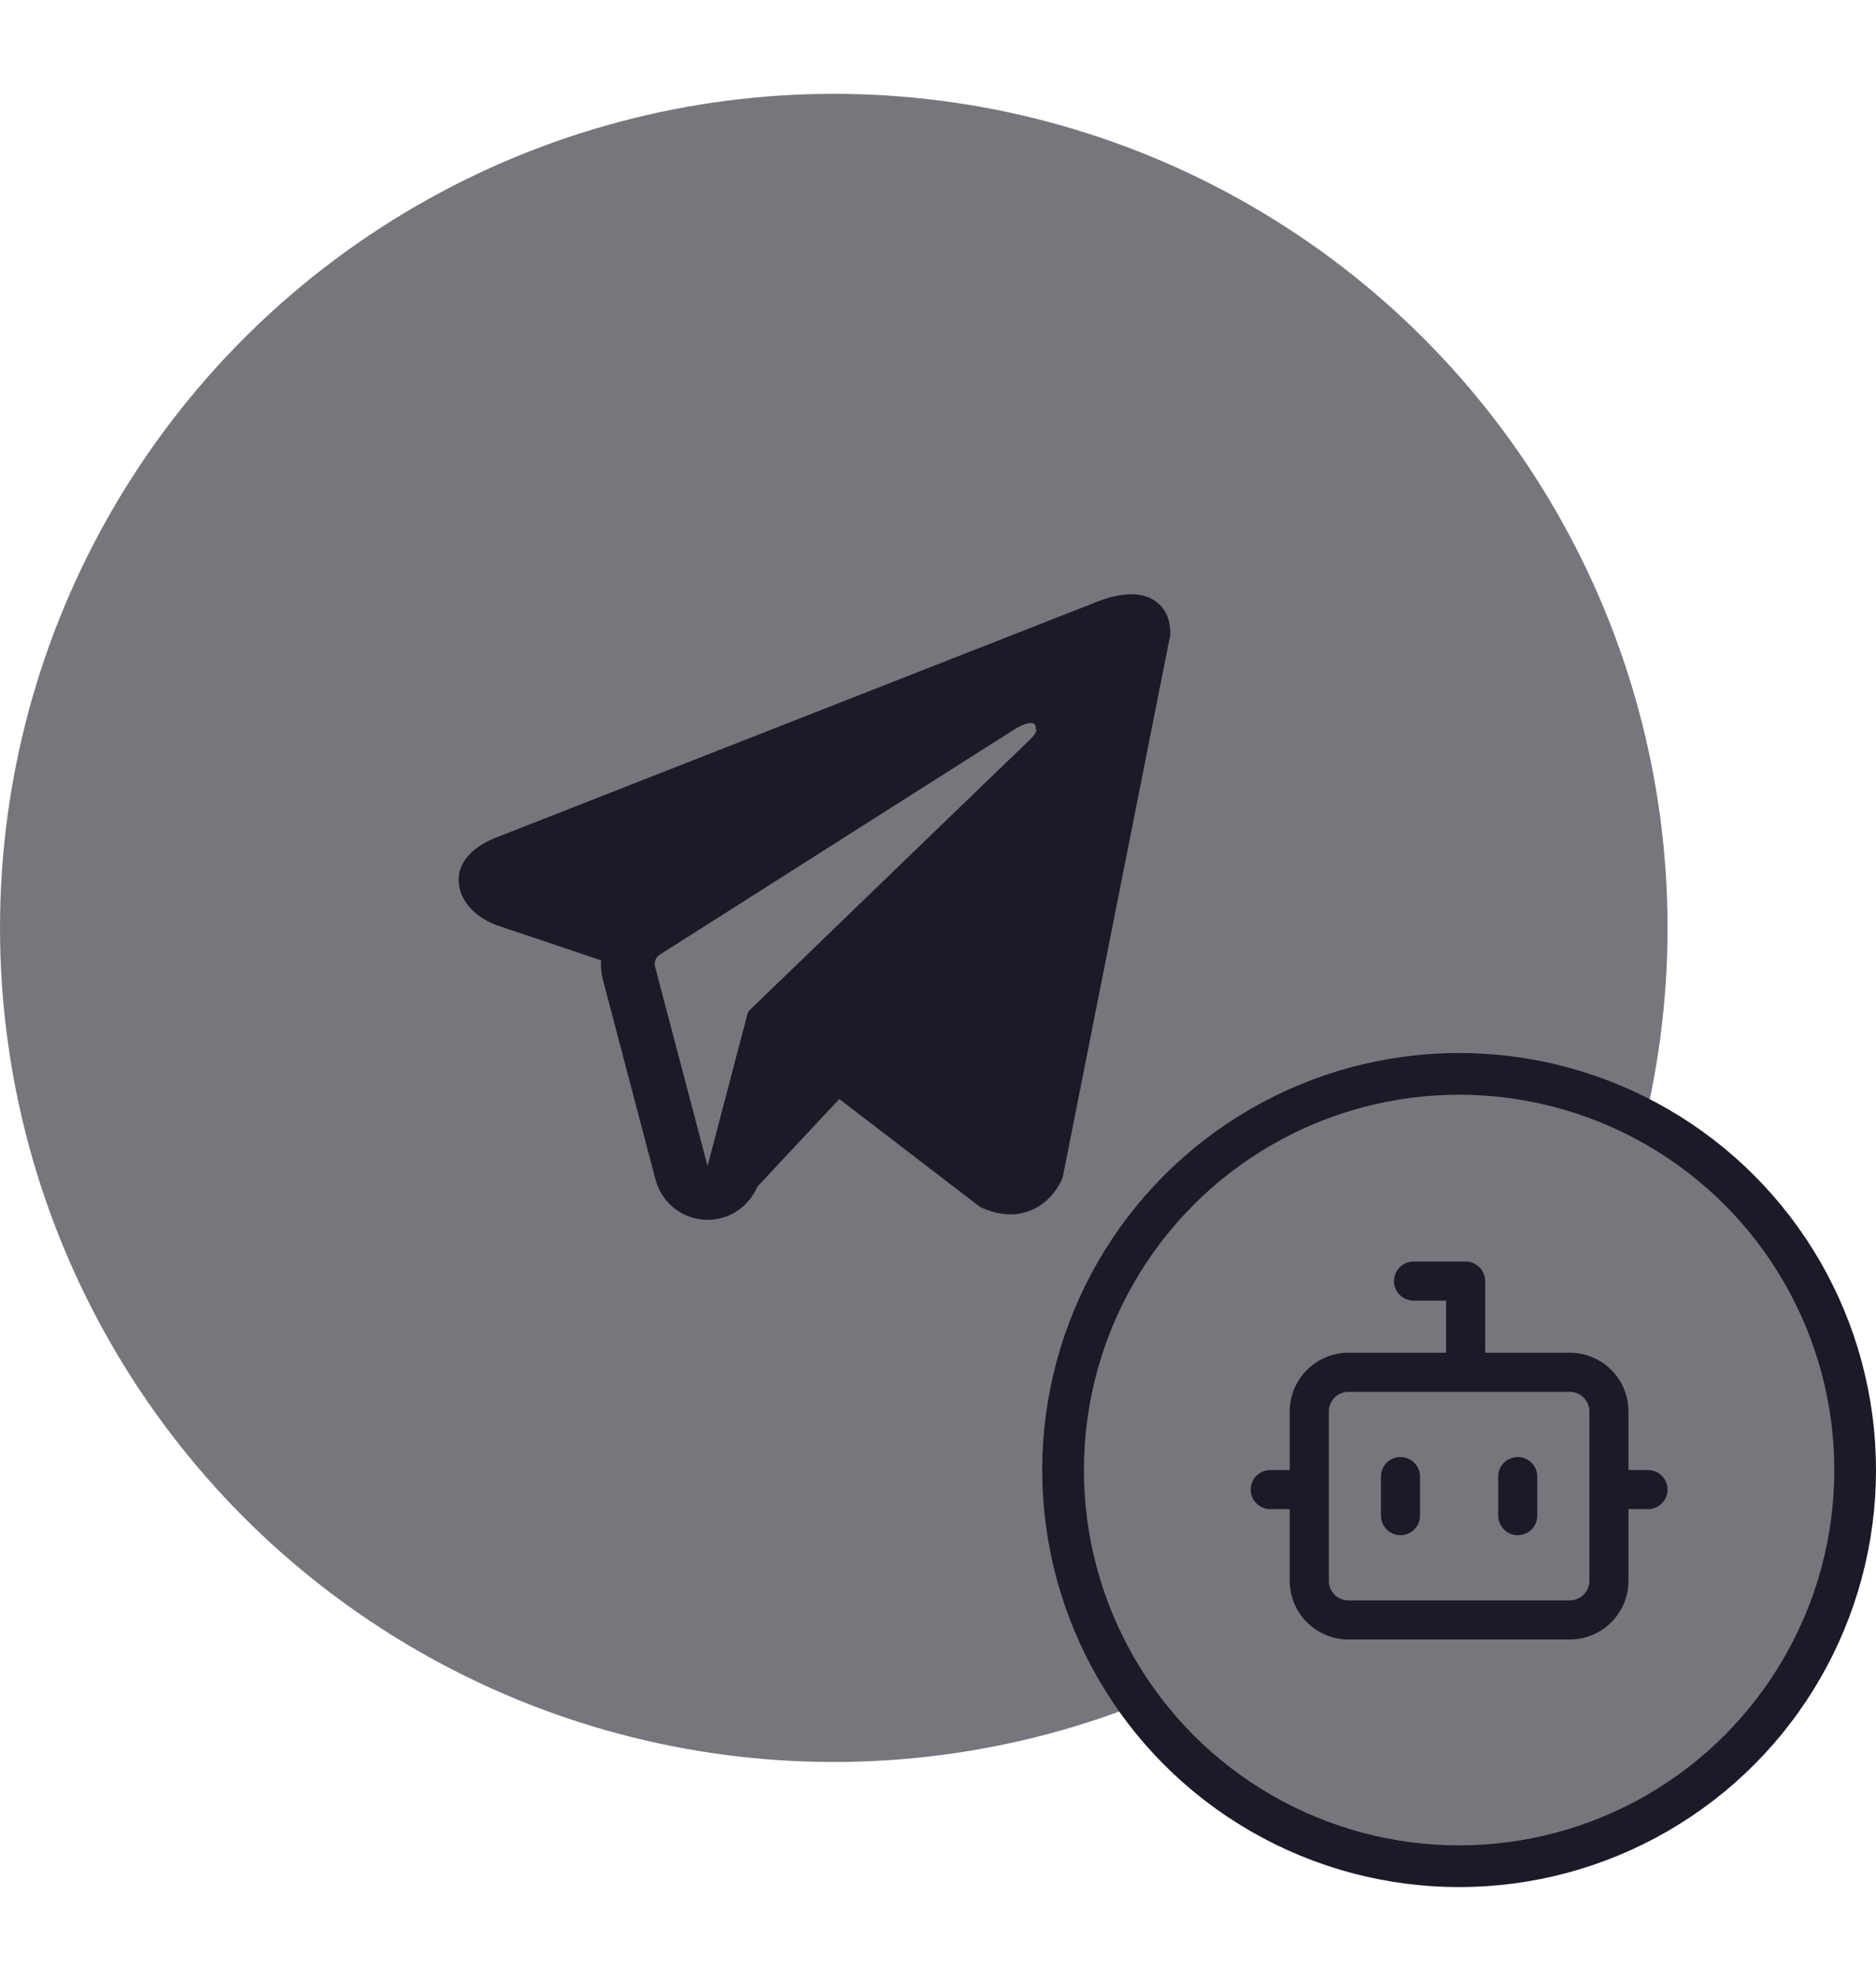
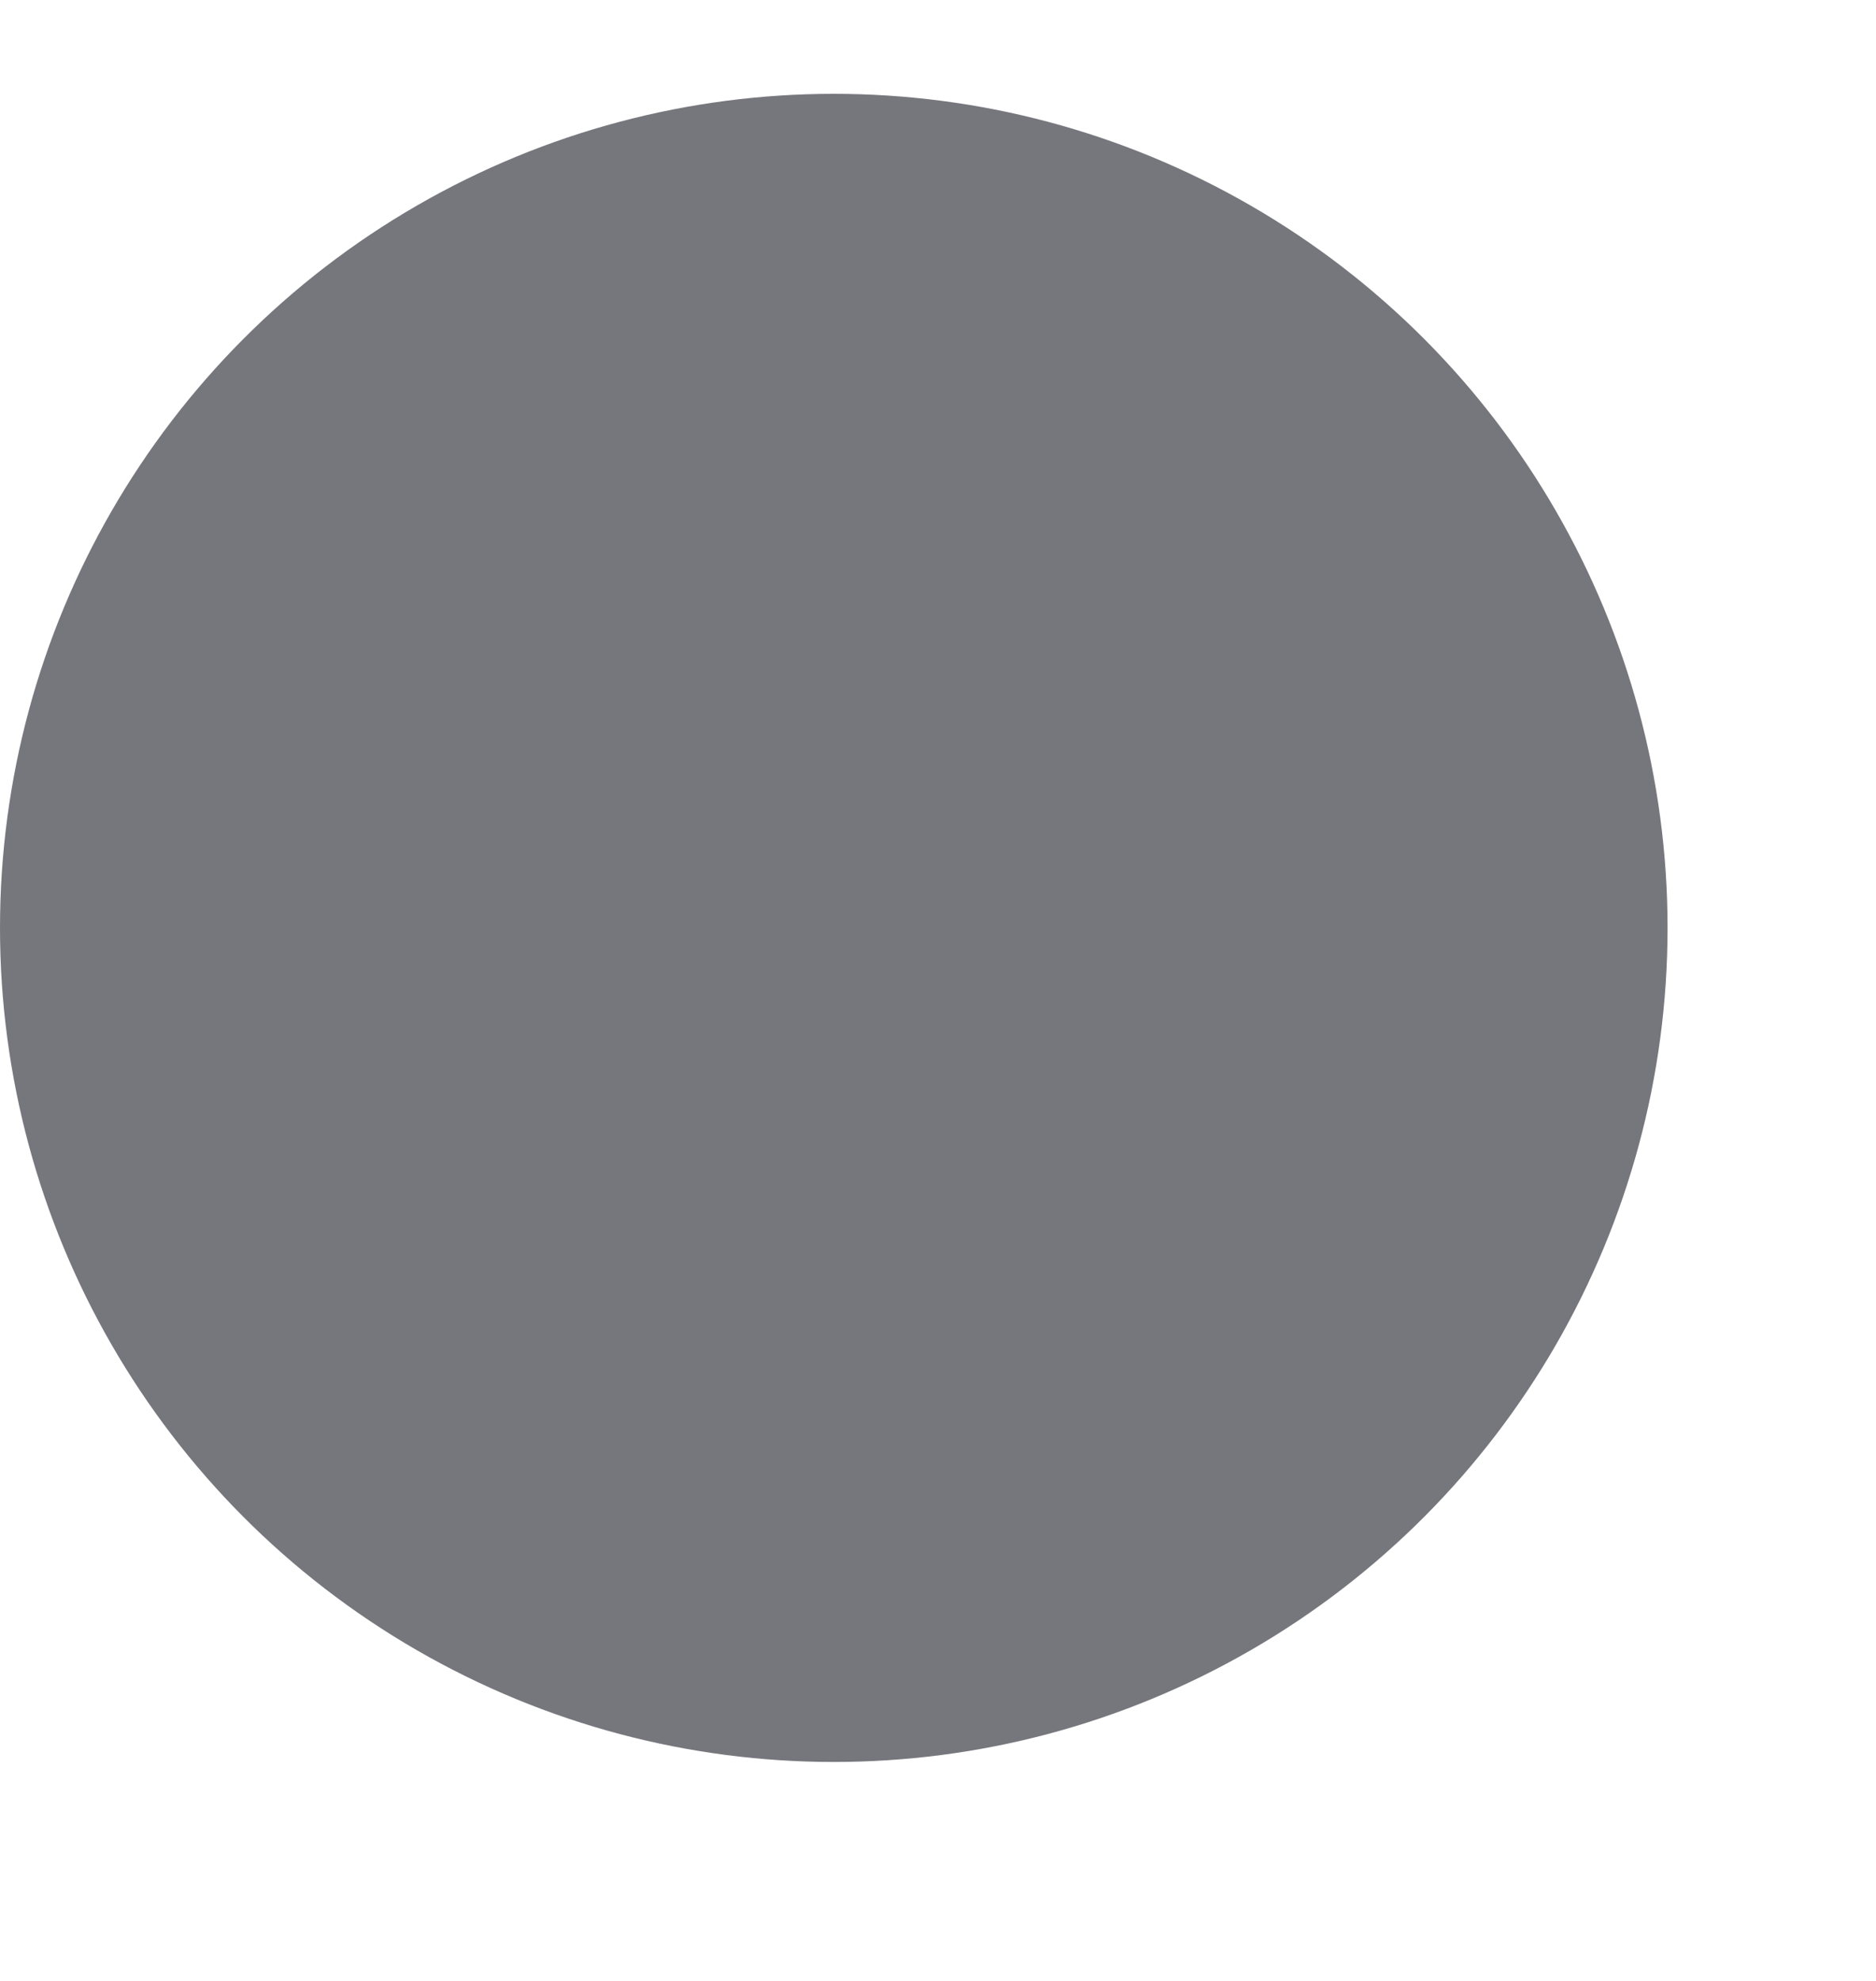
<svg xmlns="http://www.w3.org/2000/svg" width="18" height="19" viewBox="0 0 18 19" fill="none">
  <circle cx="8" cy="8.9" r="8" fill="#76767D" />
-   <path fill-rule="evenodd" clip-rule="evenodd" d="M10.191 11.307V11.306L10.197 11.291L11.229 6.087V6.071C11.229 5.941 11.181 5.828 11.077 5.76C10.986 5.7 10.881 5.696 10.807 5.702C10.739 5.708 10.671 5.722 10.606 5.743C10.578 5.752 10.55 5.762 10.523 5.773L10.518 5.775L4.764 8.032L4.762 8.033C4.745 8.039 4.728 8.046 4.711 8.054C4.67 8.073 4.631 8.094 4.594 8.12C4.52 8.17 4.379 8.29 4.403 8.48C4.422 8.638 4.531 8.738 4.604 8.79C4.647 8.82 4.694 8.845 4.743 8.865L4.754 8.87L4.757 8.871L4.759 8.872L5.767 9.211C5.763 9.274 5.769 9.339 5.786 9.402L6.29 11.316C6.318 11.42 6.377 11.513 6.461 11.582C6.544 11.65 6.646 11.691 6.754 11.699C6.861 11.706 6.969 11.68 7.061 11.623C7.152 11.566 7.224 11.482 7.266 11.383L8.053 10.541L9.405 11.578L9.425 11.586C9.548 11.64 9.662 11.657 9.767 11.643C9.872 11.628 9.955 11.584 10.018 11.534C10.091 11.475 10.148 11.4 10.187 11.316L10.19 11.31L10.191 11.308L10.191 11.307ZM6.285 9.271C6.28 9.25 6.281 9.227 6.289 9.207C6.297 9.186 6.311 9.169 6.33 9.157L9.744 6.989C9.744 6.989 9.945 6.867 9.938 6.989C9.938 6.989 9.974 7.01 9.866 7.11C9.764 7.206 7.433 9.457 7.197 9.685C7.183 9.698 7.174 9.714 7.17 9.732L6.789 11.184L6.285 9.271Z" fill="#1B1B27" />
-   <circle cx="14" cy="14.1" r="3.8" fill="#76767D" stroke="#1B1B27" stroke-width="0.4" />
-   <path d="M13.438 13.975C13.487 13.975 13.535 13.995 13.57 14.03C13.605 14.065 13.625 14.113 13.625 14.162V14.537C13.625 14.587 13.605 14.635 13.57 14.67C13.535 14.705 13.487 14.725 13.438 14.725C13.388 14.725 13.34 14.705 13.305 14.67C13.27 14.635 13.25 14.587 13.25 14.537V14.162C13.25 14.113 13.27 14.065 13.305 14.03C13.34 13.995 13.388 13.975 13.438 13.975ZM14.75 14.162C14.75 14.113 14.73 14.065 14.695 14.03C14.66 13.995 14.612 13.975 14.562 13.975C14.513 13.975 14.465 13.995 14.43 14.03C14.395 14.065 14.375 14.113 14.375 14.162V14.537C14.375 14.587 14.395 14.635 14.43 14.67C14.465 14.705 14.513 14.725 14.562 14.725C14.612 14.725 14.66 14.705 14.695 14.67C14.73 14.635 14.75 14.587 14.75 14.537V14.162Z" fill="#1B1B27" />
-   <path d="M13.562 12.1H14.062C14.112 12.1 14.16 12.12 14.195 12.155C14.23 12.19 14.25 12.238 14.25 12.287V12.975H15.062C15.212 12.975 15.355 13.034 15.46 13.14C15.566 13.245 15.625 13.388 15.625 13.537V14.1H15.812C15.862 14.1 15.91 14.12 15.945 14.155C15.98 14.19 16 14.238 16 14.287C16 14.337 15.98 14.385 15.945 14.42C15.91 14.455 15.862 14.475 15.812 14.475H15.625V15.162C15.625 15.312 15.566 15.455 15.46 15.56C15.355 15.666 15.212 15.725 15.062 15.725H12.938C12.788 15.725 12.645 15.666 12.54 15.56C12.434 15.455 12.375 15.312 12.375 15.162V14.475H12.188C12.138 14.475 12.09 14.455 12.055 14.42C12.02 14.385 12 14.337 12 14.287C12 14.238 12.02 14.19 12.055 14.155C12.09 14.12 12.138 14.1 12.188 14.1H12.375V13.537C12.375 13.388 12.434 13.245 12.54 13.14C12.645 13.034 12.788 12.975 12.938 12.975H13.875V12.475H13.562C13.513 12.475 13.465 12.455 13.43 12.42C13.395 12.385 13.375 12.337 13.375 12.287C13.375 12.238 13.395 12.19 13.43 12.155C13.465 12.12 13.513 12.1 13.562 12.1ZM12.75 13.537V15.162C12.75 15.266 12.834 15.35 12.938 15.35H15.062C15.112 15.35 15.16 15.33 15.195 15.295C15.23 15.26 15.25 15.212 15.25 15.162V13.537C15.25 13.488 15.23 13.44 15.195 13.405C15.16 13.37 15.112 13.35 15.062 13.35H12.938C12.888 13.35 12.84 13.37 12.805 13.405C12.77 13.44 12.75 13.488 12.75 13.537Z" fill="#1B1B27" />
</svg>